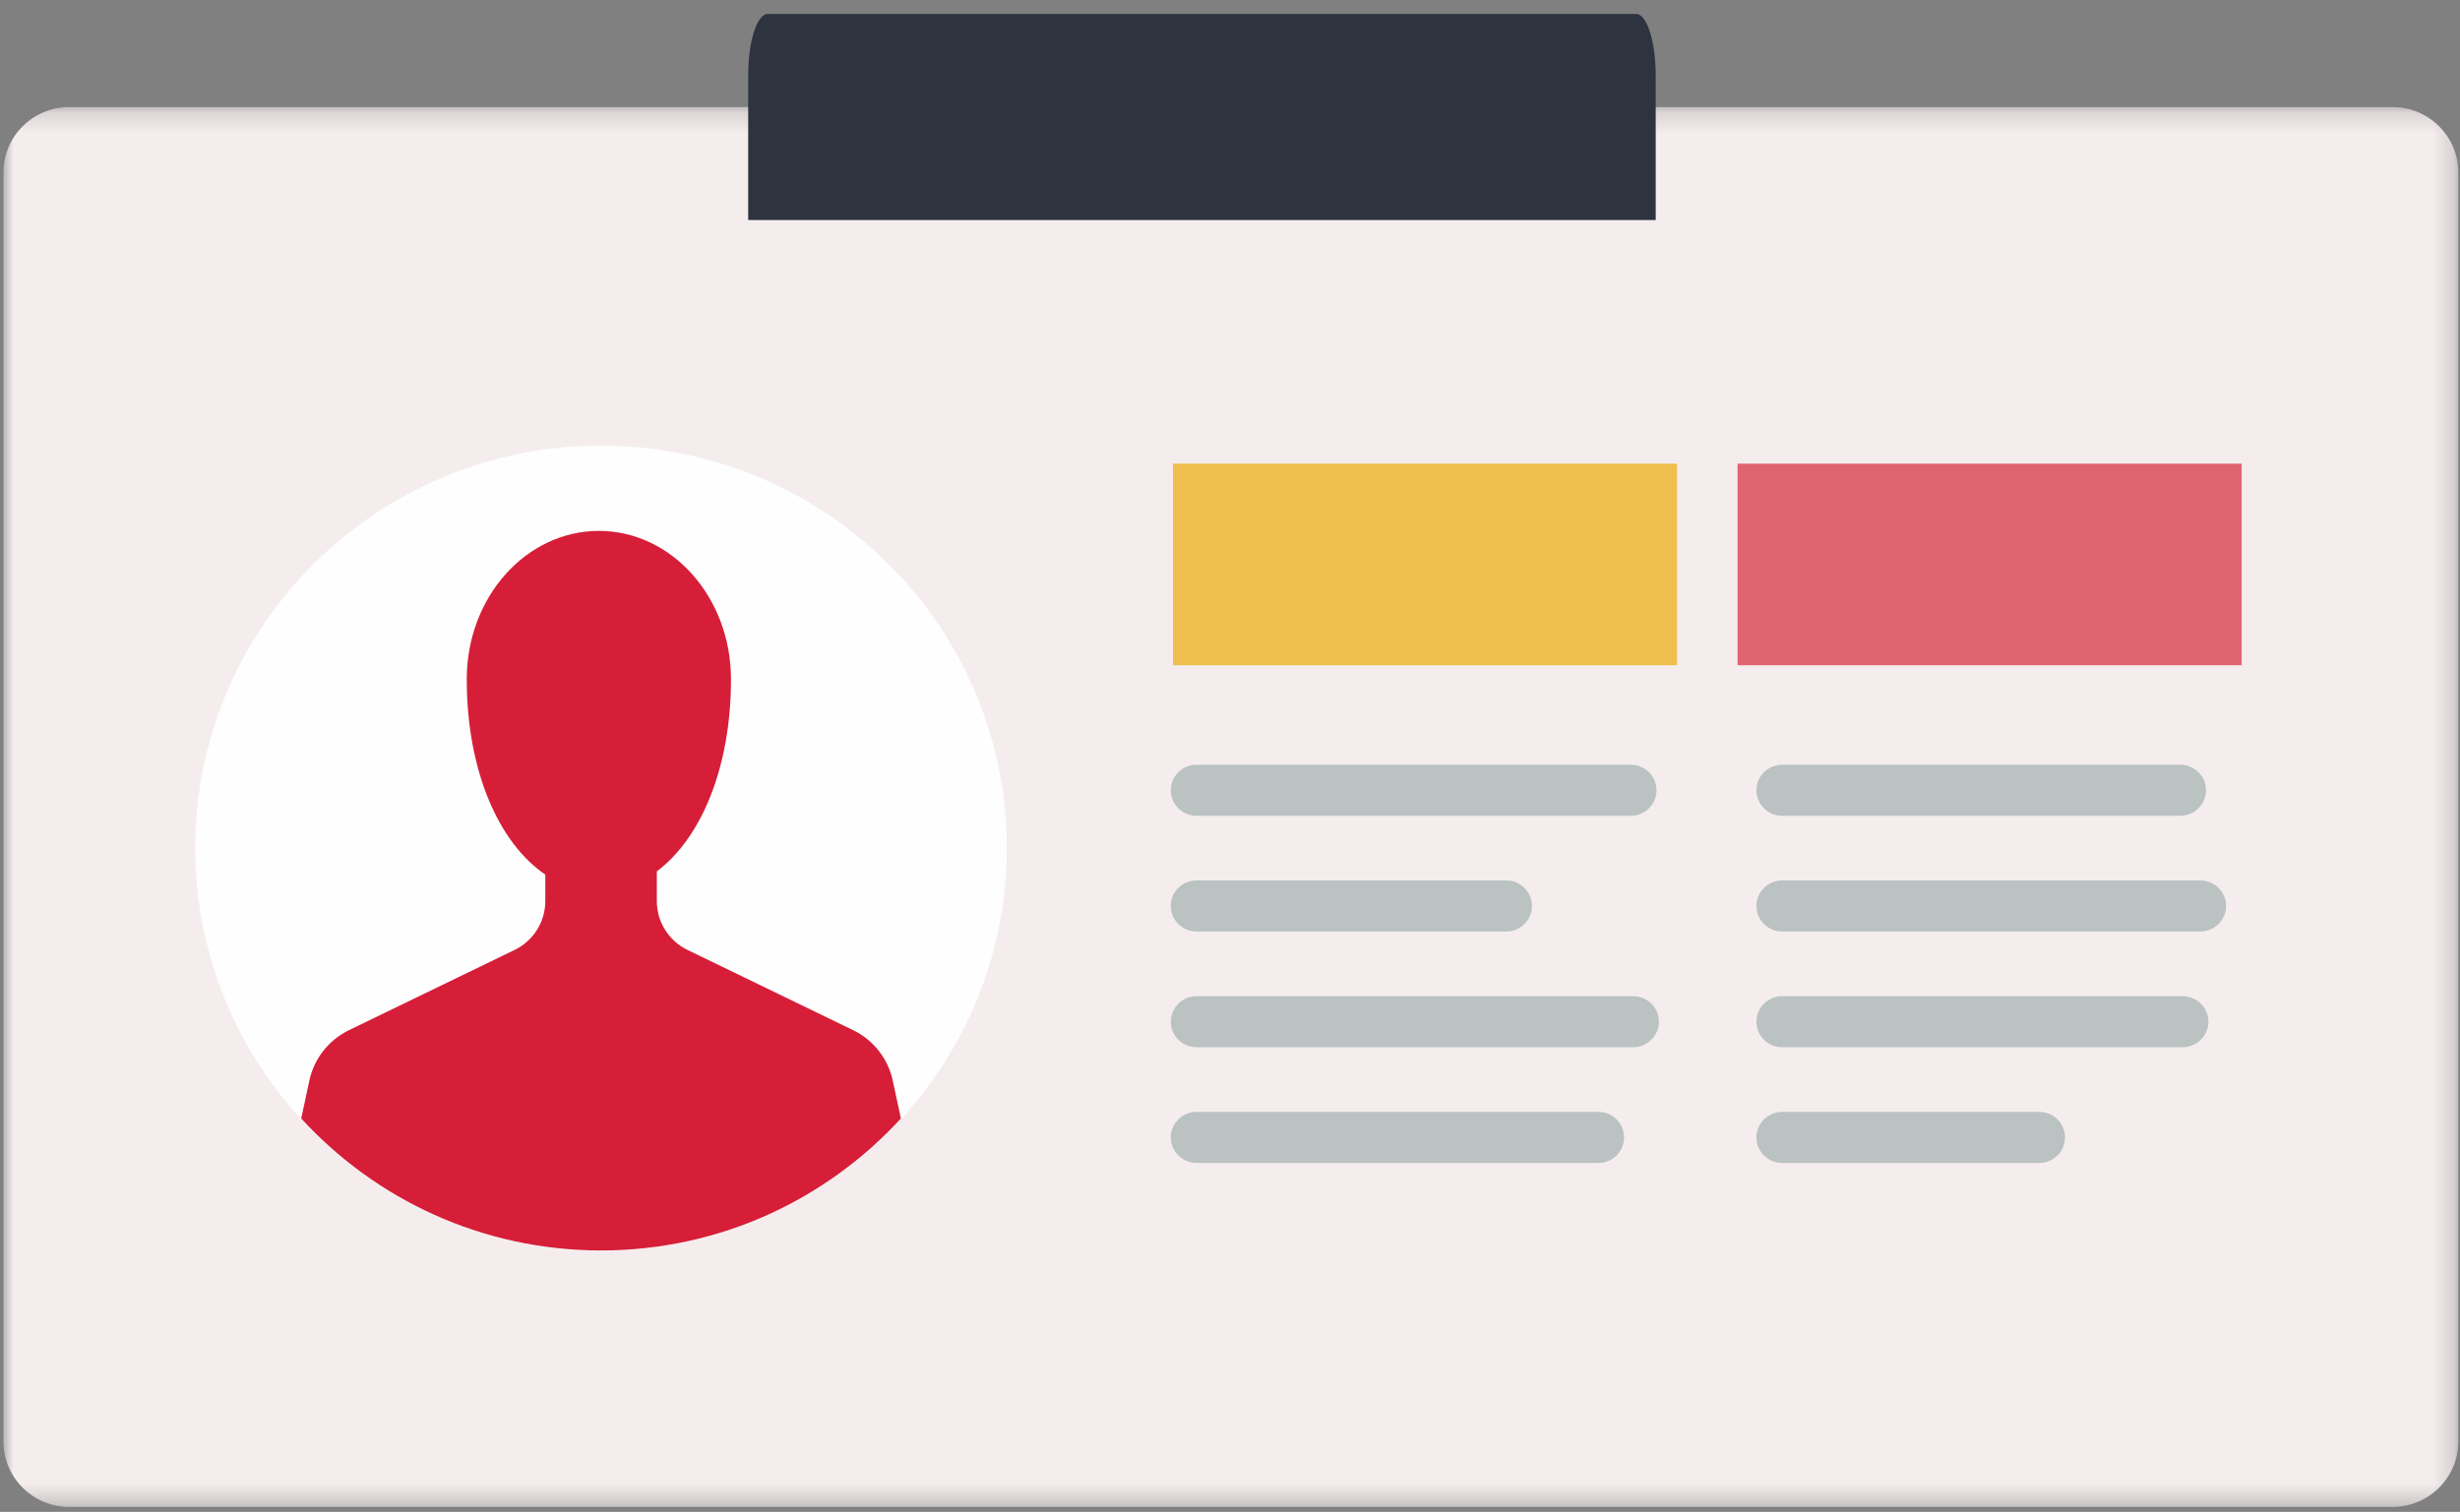
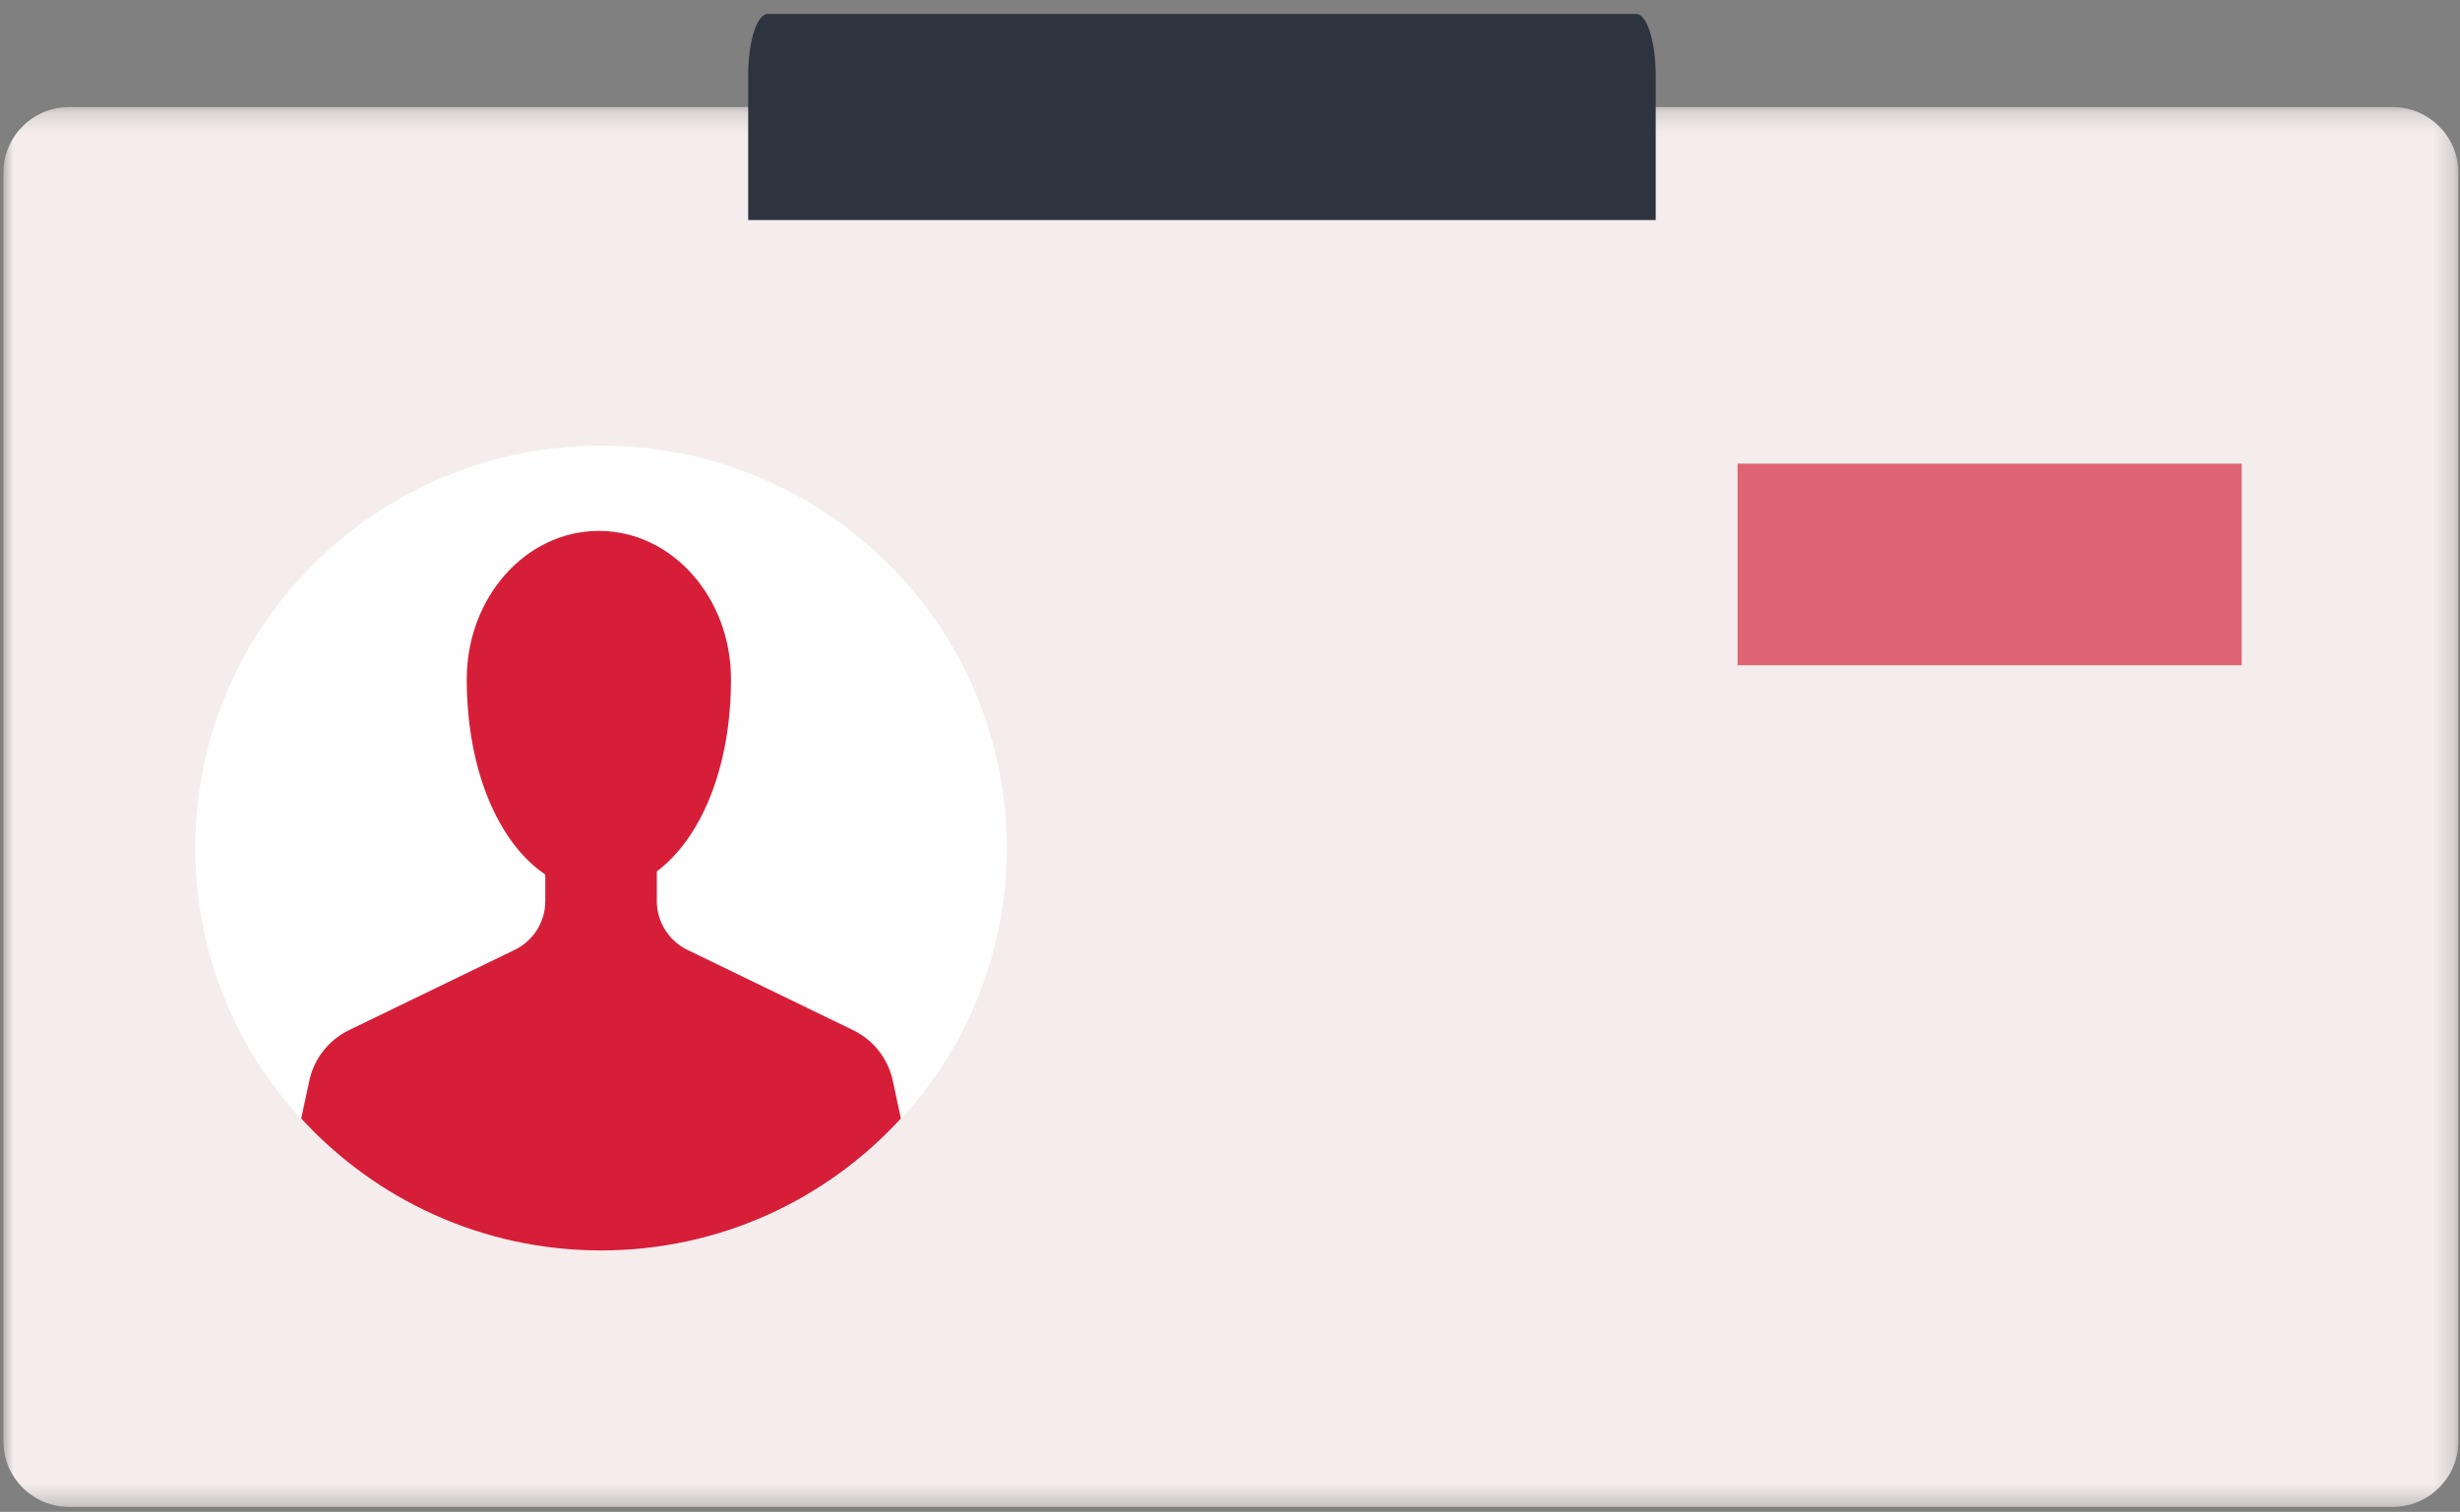
<svg xmlns="http://www.w3.org/2000/svg" xmlns:xlink="http://www.w3.org/1999/xlink" width="122" height="75" viewBox="0 0 122 75">
  <rect x="0" y="0" width="122" height="75" fill="#808080" stroke="none" />
  <defs>
    <path id="gy372wlcna" d="M0 0.223L121.744 0.223 121.744 69.667 0 69.667z" />
  </defs>
  <g fill="none" fill-rule="evenodd">
    <g>
      <g>
        <g>
          <g>
            <g>
              <g transform="translate(-661 -2374) translate(-2 2197) translate(598 177) translate(65) translate(.172) translate(0 5.087)">
                <mask id="gu19821eeb" fill="#fff">
                  <use xlink:href="#gy372wlcna" />
                </mask>
                <path fill="#F5EDED" d="M118.475.223H3.268c-1.804 0-3.269 1.45-3.269 3.243v62.96c0 1.789 1.465 3.242 3.269 3.242h115.207c1.807 0 3.269-1.453 3.269-3.242V3.466c0-1.79-1.462-3.243-3.269-3.243" mask="url(#gu19821eeb)" />
              </g>
              <path fill="#2E3340" d="M80.972.692H37.9c-.533 0-.967 1.368-.967 3.056v7.166H81.94V3.748c0-1.688-.435-3.056-.968-3.056" transform="translate(-661 -2374) translate(-2 2197) translate(598 177) translate(65) translate(.172)" />
              <path fill="#FEFEFE" d="M49.758 42.07c0 11.023-9.008 19.963-20.123 19.963-11.114 0-20.122-8.94-20.122-19.963 0-11.026 9.008-19.963 20.122-19.963 11.115 0 20.123 8.937 20.123 19.963" transform="translate(-661 -2374) translate(-2 2197) translate(598 177) translate(65) translate(.172)" />
              <path fill="#D61E38" d="M44.105 53.61c-.234-1.092-.961-2.02-1.973-2.51l-8.21-3.978c-.929-.452-1.52-1.39-1.52-2.419v-1.476c2.174-1.63 3.678-5.107 3.678-9.534 0-4.063-2.934-7.357-6.55-7.357-3.62 0-6.554 3.294-6.554 7.357 0 4.57 1.603 8.138 3.895 9.693v1.317c0 1.03-.59 1.967-1.523 2.42L17.141 51.1c-1.012.49-1.74 1.418-1.972 2.51l-.403 1.876c3.68 4.012 8.97 6.545 14.872 6.545 5.899 0 11.188-2.533 14.869-6.545l-.402-1.875z" transform="translate(-661 -2374) translate(-2 2197) translate(598 177) translate(65) translate(.172)" />
-               <path fill="#BAC2C2" d="M80.702 40.47H59.17c-.703 0-1.277-.568-1.277-1.27 0-.697.574-1.264 1.277-1.264h21.533c.706 0 1.277.567 1.277 1.263 0 .703-.571 1.27-1.277 1.27M74.528 46.21H59.17c-.706 0-1.28-.567-1.28-1.27 0-.697.574-1.264 1.28-1.264h15.357c.705 0 1.276.567 1.276 1.264 0 .703-.571 1.27-1.276 1.27M80.82 51.95H59.17c-.703 0-1.277-.567-1.277-1.27 0-.696.574-1.263 1.277-1.263H80.82c.706 0 1.28.567 1.28 1.263 0 .703-.574 1.27-1.28 1.27M79.093 57.69H59.17c-.703 0-1.277-.566-1.277-1.266 0-.7.574-1.267 1.277-1.267h19.924c.706 0 1.277.567 1.277 1.267s-.571 1.267-1.277 1.267M107.951 40.47h-19.74c-.705 0-1.276-.568-1.276-1.27 0-.697.571-1.264 1.277-1.264h19.74c.705 0 1.28.567 1.28 1.263 0 .703-.575 1.27-1.28 1.27M108.95 46.21H88.211c-.705 0-1.277-.567-1.277-1.27 0-.697.572-1.264 1.277-1.264h20.739c.705 0 1.277.567 1.277 1.264 0 .703-.572 1.27-1.277 1.27M108.07 51.95H88.212c-.706 0-1.277-.567-1.277-1.27 0-.696.571-1.263 1.277-1.263h19.858c.705 0 1.28.567 1.28 1.263 0 .703-.575 1.27-1.28 1.27M100.961 57.69H88.212c-.705 0-1.277-.566-1.277-1.266 0-.7.572-1.267 1.277-1.267h12.75c.705 0 1.276.567 1.276 1.267s-.571 1.267-1.277 1.267" transform="translate(-661 -2374) translate(-2 2197) translate(598 177) translate(65) translate(.172)" />
            </g>
-             <path fill="#EFBF4E" d="M58.172 33L83.172 33 83.172 23 58.172 23z" transform="translate(-661 -2374) translate(-2 2197) translate(598 177) translate(65)" />
+             <path fill="#EFBF4E" d="M58.172 33z" transform="translate(-661 -2374) translate(-2 2197) translate(598 177) translate(65)" />
            <path fill="#DF6472" d="M86.172 33L111.172 33 111.172 23 86.172 23z" transform="translate(-661 -2374) translate(-2 2197) translate(598 177) translate(65)" />
          </g>
        </g>
      </g>
    </g>
  </g>
</svg>